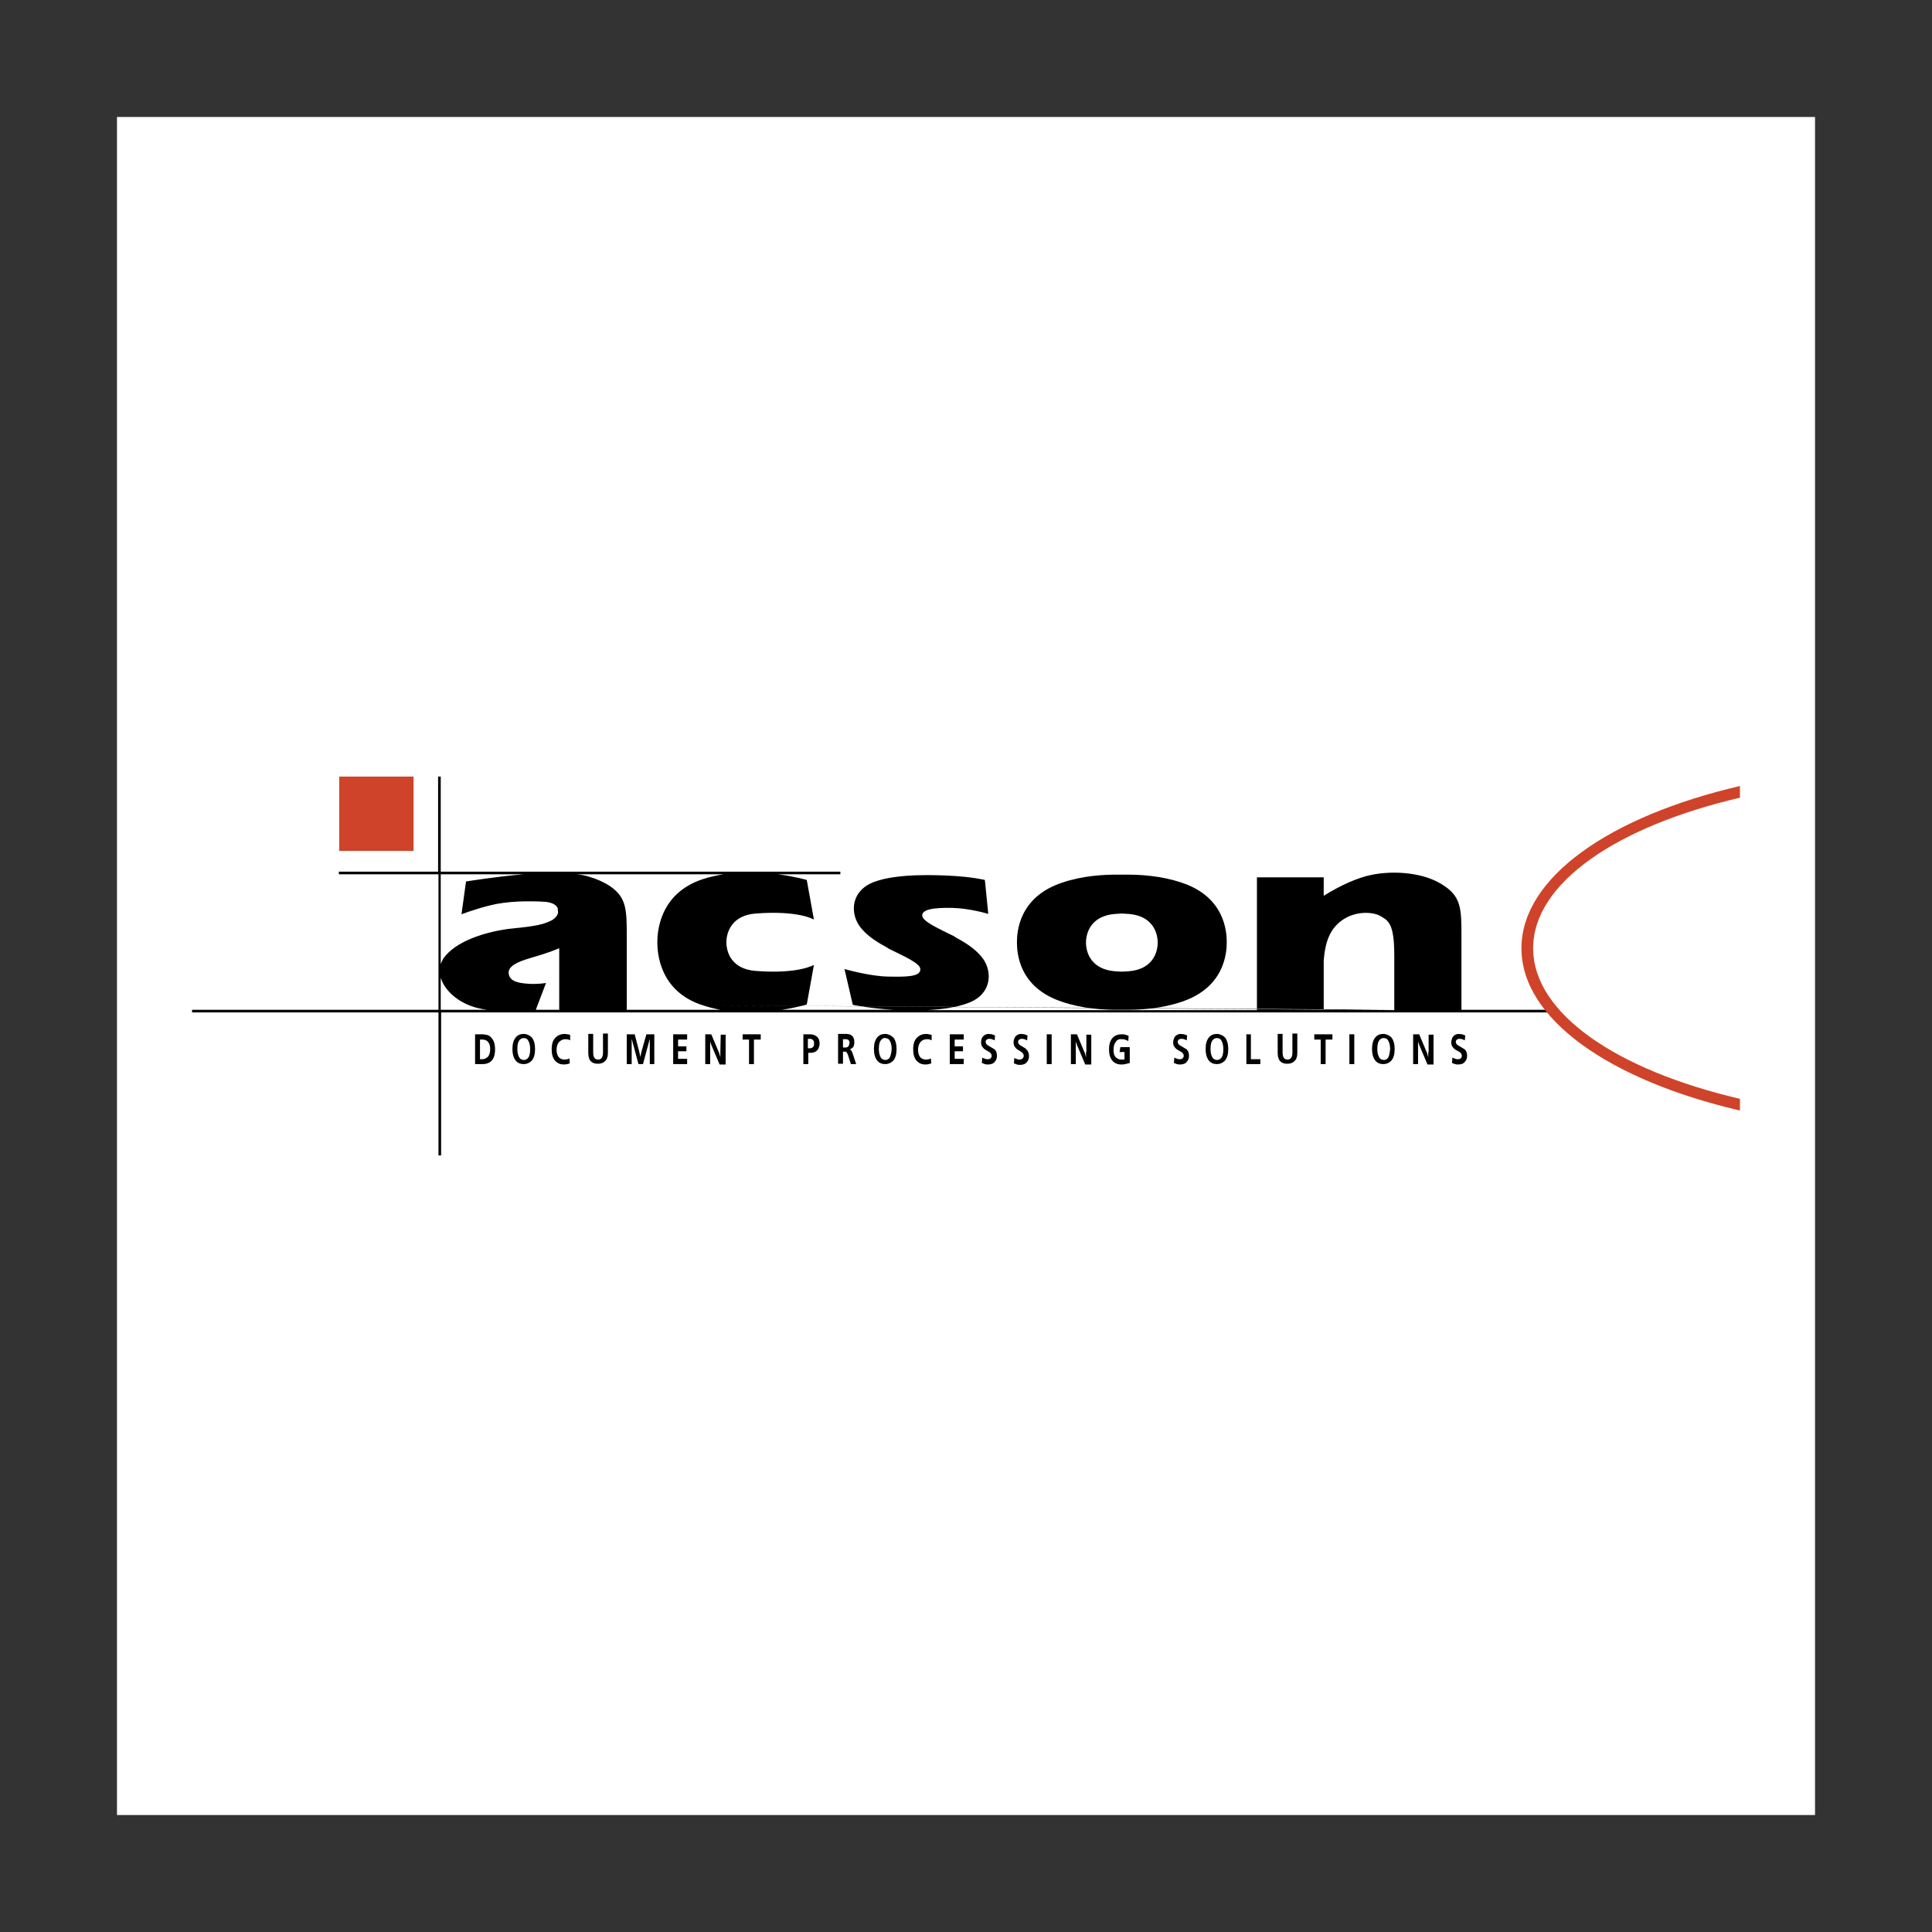
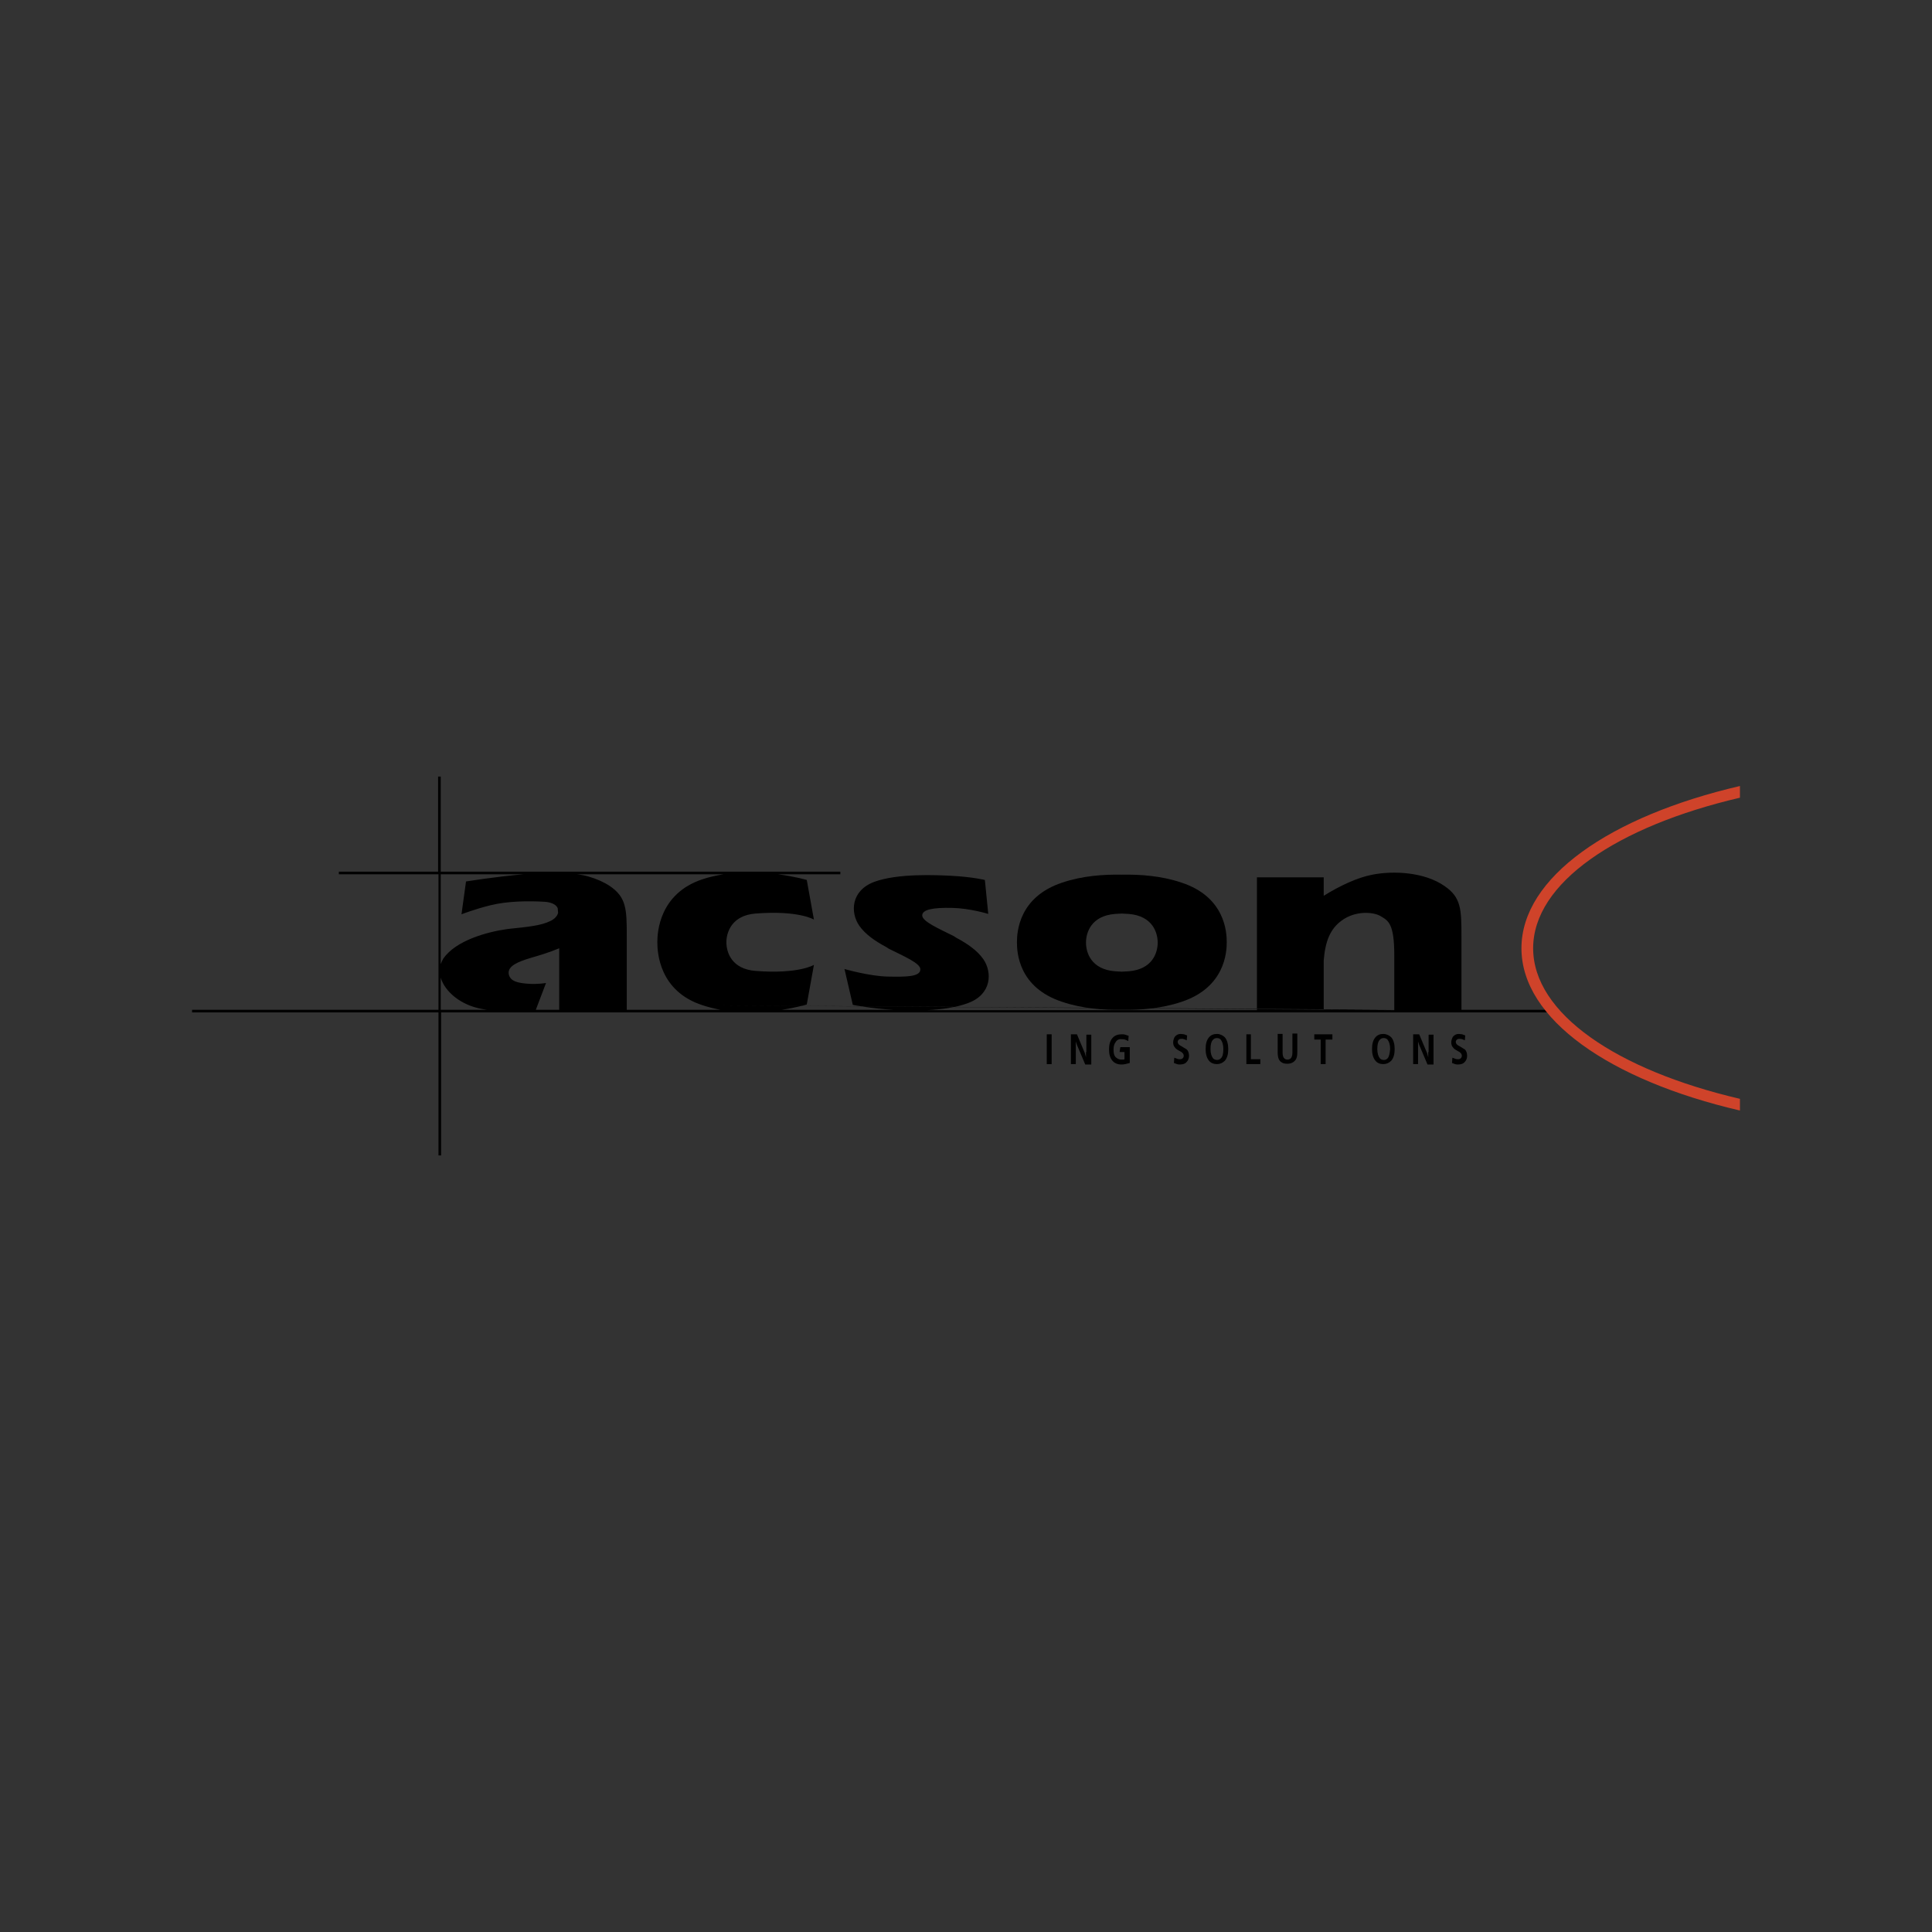
<svg xmlns="http://www.w3.org/2000/svg" version="1.1" id="Layer_1" x="0px" y="0px" viewBox="0 0 512 512" style="enable-background:new 0 0 512 512;" xml:space="preserve">
  <rect x="0" y="0" width="512" height="512" fill="#333333" stroke="none" />
  <style type="text/css">
	.st0{fill:#FFFFFF;}
	.st1{fill:#CF432A;}
</style>
  <g>
-     <path class="st0" d="M31,481h450V31H31V481z" />
-     <path class="st1" d="M89.9,225.5h19.7v-19.7H89.9V225.5z" />
-     <path d="M281.5,265.5c5.3,1.8,11,2.2,15.8,2.1c4.8,0.1,10.5-0.3,15.8-2.1c11.5-3.8,12-13.1,12-15.8c0-2.6-0.4-12-12-15.8   c-5.3-1.8-11-2.2-15.8-2.1c-4.8-0.1-10.5,0.3-15.8,2.1c-11.5,3.8-12,13.1-12,15.8C269.5,252.4,269.9,261.7,281.5,265.5z    M295.5,242.2c0.6,0,1.2-0.1,1.8-0.1c0.6,0,1.1,0.1,1.8,0.1c6.3,0.5,7.7,4.9,7.7,7.6c0,2.7-1.4,7.1-7.7,7.6c-0.6,0-1.2,0.1-1.8,0.1   c-0.6,0-1.2-0.1-1.8-0.1c-6.3-0.5-7.7-4.9-7.7-7.6C287.8,247.1,289.2,242.7,295.5,242.2z" />
+     <path d="M281.5,265.5c5.3,1.8,11,2.2,15.8,2.1c4.8,0.1,10.5-0.3,15.8-2.1c11.5-3.8,12-13.1,12-15.8c0-2.6-0.4-12-12-15.8   c-5.3-1.8-11-2.2-15.8-2.1c-4.8-0.1-10.5,0.3-15.8,2.1c-11.5,3.8-12,13.1-12,15.8C269.5,252.4,269.9,261.7,281.5,265.5z    M295.5,242.2c0.6,0,1.2-0.1,1.8-0.1c0.6,0,1.1,0.1,1.8,0.1c6.3,0.5,7.7,4.9,7.7,7.6c0,2.7-1.4,7.1-7.7,7.6c-0.6,0-1.2,0.1-1.8,0.1   c-0.6,0-1.2-0.1-1.8-0.1c-6.3-0.5-7.7-4.9-7.7-7.6C287.8,247.1,289.2,242.7,295.5,242.2" />
    <path d="M387.3,267.6v-19.5c0-7.2-0.1-10.3-4.5-13.3c-5.3-3.7-13.5-4.1-19.1-3c-3.8,0.7-8.6,2.9-12.9,5.6v-4.9h-17.7v35.2h-87.3   c3.7-0.2,7.7-0.7,10.8-1.9c6.2-2.3,6.4-8.1,4-11.6c-1.6-2.3-4.2-4.1-7.2-5.7c-0.2-0.1-0.4-0.3-0.6-0.4c-4-2-8.4-3.9-8.4-5.5   c0-1.6,3-2.1,7.9-2c4.8,0.1,9.6,1.6,9.6,1.6l-0.9-9c0,0-3.2-0.8-8.8-1.1c-3.9-0.2-14.3-0.7-20.5,1.6c-6.2,2.3-6.4,8.1-4,11.6   c1.6,2.3,4.2,4.1,7.2,5.7c0.2,0.1,0.4,0.3,0.6,0.4c4,2,8.5,3.9,8.4,5.5c0,2-3.9,2-8.7,1.9c-4.8-0.1-11.4-2-11.4-2l2.2,9.5   c0,0,5,1,10.7,1.3h-29.5c4-0.6,6.6-1.4,6.6-1.4l1.9-10.5c0,0-4,2.5-15.5,1.6c-6.3-0.5-7.7-4.9-7.7-7.6c0-2.6,1.4-7.1,7.7-7.6   c11.5-0.9,15.5,1.6,15.5,1.6l-1.9-10.5c0,0-3-0.9-7.6-1.5h16.5V231H116.8v-25.2h-0.7V231H89.8v0.7h26.4v35.9H50.9v0.7h65.3v37.9   h0.7v-37.9h294.4v-0.7H387.3z M116.8,267.6v-8.5c1.1,3.7,5.3,7.3,11,8.3c0.4,0.1,0.8,0.1,1.2,0.2H116.8z M117.5,254   c-0.3,0.5-0.5,1-0.7,1.5v-23.8h21.9c-7.2,0.6-15.2,1.9-15.2,1.9l-1.2,8.7c0,0,3.6-1.4,7.7-2.4c4.4-1.1,10.1-1.2,14.6-0.9   c1.9,0.2,2.9,0.9,3.2,1.7l0.1,1.2c-0.2,0.9-1,1.7-2.1,2.2c-2.5,1.2-5.6,1.5-11.3,2.1C128.8,247,120.8,249.3,117.5,254L117.5,254z    M142,267.6l2.7-7.1c0,0-2.2,0.4-4.8,0.2c-2.6-0.2-4.8-0.6-5.1-2.7c-0.2-2,2.4-3.1,5.7-4.1c2.4-0.7,5.1-1.5,7.7-2.6   c0,3,0,16.3,0,16.3L142,267.6L142,267.6L142,267.6z M186.2,266.4c1.5,0.5,3.1,0.9,4.7,1.2h-24.8v-19.5c0-7.2-0.1-10.3-4.5-13.3   c-1.5-1-3.5-1.9-5.6-2.5c-1-0.3-2.1-0.5-3.1-0.6h38.8c-1.8,0.3-3.7,0.7-5.5,1.3c-11.5,3.8-12,14.1-12,16.7   C174.2,252.4,174.7,262.7,186.2,266.4l183.4,1.2h-18.8v-13.1c0.4-5,1.7-8.3,4.7-10.5c3.6-2.7,8.4-2.4,10.4-1.2   c2,1.2,3.6,1.9,3.6,10.4v14.5L186.2,266.4L186.2,266.4z" />
-     <path d="M129.2,274.3c-0.4-0.1-0.9-0.2-1.4-0.2h-1.9v7.9h1.9c1.3,0,2.2-0.4,2.8-1.3c0.4-0.6,0.6-1.5,0.6-2.6c0-1.1-0.2-2-0.6-2.6   C130.2,274.9,129.8,274.5,129.2,274.3L129.2,274.3z M129,280.3c-0.3,0.2-0.7,0.4-1.1,0.4h-0.7v-5.2h0.7c0.6,0,1.1,0.2,1.5,0.7   c0.4,0.5,0.5,1.1,0.5,1.9C129.9,279.1,129.6,279.9,129,280.3z M138.8,274c-0.9,0-1.6,0.3-2.1,0.9c-0.6,0.7-0.9,1.7-0.9,3.1   c0,1.3,0.3,2.4,0.9,3.1c0.5,0.6,1.2,0.9,2.1,0.9c0.8,0,1.5-0.3,2.1-0.9c0.6-0.7,0.9-1.7,0.9-3.1c0-1.3-0.3-2.4-0.9-3.1   C140.4,274.4,139.6,274,138.8,274z M139.8,280.5c-0.3,0.3-0.6,0.4-1,0.4c-0.4,0-0.8-0.2-1-0.4c-0.4-0.5-0.7-1.3-0.7-2.5   c0-1.2,0.2-2,0.7-2.5c0.3-0.3,0.6-0.4,1-0.4c0.4,0,0.7,0.1,1,0.4c0.4,0.5,0.7,1.3,0.7,2.5C140.5,279.2,140.3,280.1,139.8,280.5   L139.8,280.5z M149.9,275.4c0.4,0,0.9,0.1,1.2,0.3l0-1.4c-0.2-0.1-0.4-0.2-0.7-0.2c-0.2,0-0.5-0.1-0.7-0.1c-1,0-1.8,0.3-2.5,1   c-0.7,0.7-1,1.7-1,3.1c0,1.3,0.3,2.4,1,3.1c0.6,0.6,1.3,0.9,2.2,0.9c0.5,0,1.1-0.1,1.6-0.3l-0.1-1.3c-0.4,0.2-0.8,0.3-1.3,0.3   c-0.6,0-1.1-0.2-1.5-0.6c-0.4-0.5-0.6-1.1-0.6-2c0-0.8,0.2-1.5,0.6-2C148.7,275.6,149.2,275.4,149.9,275.4z M159.8,279   c0,0.5-0.1,0.9-0.2,1.1c-0.2,0.5-0.6,0.7-1.1,0.7c-0.4,0-0.7-0.1-1-0.5c-0.2-0.3-0.3-0.8-0.3-1.4v-4.9h-1.3v4.9   c0,1.3,0.3,2.2,1,2.6c0.4,0.3,0.9,0.4,1.6,0.4c1,0,1.7-0.4,2.2-1.1c0.3-0.5,0.4-1.1,0.4-2v-4.9h-1.3L159.8,279L159.8,279L159.8,279   z M170,278.7l-0.3,1.4l-0.3-1.4l-1.2-4.6h-2.1v7.9h1.3v-5.5l0-1.2l0.3,1.1l1.5,5.6h1.2l1.5-5.6l0.3-1.1v6.7h1.2v-7.9h-2.1   L170,278.7L170,278.7z M178.4,282h3.7v-1.4h-2.4v-2h2.2v-1.3h-2.2v-1.8h2.4v-1.4h-3.7L178.4,282L178.4,282z M190.9,278.8v1.4   l-0.3-1.1l-2.1-5h-1.6v7.9h1.3v-6l0.3,0.9l2.2,5.2h1.6v-7.9h-1.3L190.9,278.8L190.9,278.8z M196.7,275.5h1.8v6.5h1.3v-6.5h1.8v-1.4   h-4.8V275.5z M214.7,274.1h-1.8v7.9h1.3v-3h0.8c0.7,0,1.3-0.3,1.7-0.8c0.3-0.5,0.5-1,0.5-1.6c0-0.8-0.2-1.4-0.6-1.8   C216.1,274.4,215.5,274.1,214.7,274.1z M215.5,277.4c-0.2,0.3-0.5,0.4-0.8,0.4h-0.6v-2.5h0.6c0.3,0,0.6,0.1,0.8,0.4   c0.2,0.2,0.3,0.5,0.2,0.8C215.8,276.9,215.7,277.2,215.5,277.4L215.5,277.4z M225.2,278.1c0.3-0.1,0.6-0.3,0.8-0.5   c0.3-0.3,0.4-0.8,0.4-1.4c0-0.6-0.1-1.1-0.4-1.5c-0.3-0.4-0.9-0.7-1.7-0.7h-2.2v7.9h1.3v-3.2h0.5c0.2,0,0.4,0.1,0.5,0.2   c0.1,0.2,0.2,0.4,0.3,0.6l0.8,2.5h1.4l-1-3C225.7,278.5,225.5,278.2,225.2,278.1L225.2,278.1z M224.9,277.2   c-0.2,0.3-0.5,0.4-0.8,0.4h-0.7v-2.2h0.7c0.4,0,0.7,0.1,0.9,0.4c0.1,0.2,0.2,0.4,0.1,0.6C225.1,276.7,225,277,224.9,277.2   L224.9,277.2z M234.6,274c-0.9,0-1.6,0.3-2.1,0.9c-0.6,0.7-0.9,1.7-0.9,3.1c0,1.3,0.3,2.4,0.9,3.1c0.5,0.6,1.2,0.9,2.1,0.9   c0.8,0,1.5-0.3,2.1-0.9c0.6-0.7,0.9-1.7,0.9-3.1c0-1.3-0.3-2.4-0.9-3.1C236.1,274.4,235.4,274,234.6,274L234.6,274z M235.6,280.5   c-0.3,0.3-0.6,0.4-1,0.4c-0.4,0-0.8-0.2-1-0.4c-0.4-0.5-0.7-1.3-0.7-2.5c0-1.2,0.2-2,0.7-2.5c0.3-0.3,0.6-0.5,1-0.4   c0.4,0,0.8,0.2,1,0.4c0.4,0.5,0.7,1.3,0.7,2.5C236.2,279.2,236,280.1,235.6,280.5L235.6,280.5z M245.7,275.4c0.4,0,0.9,0.1,1.2,0.3   l0-1.4c-0.2-0.1-0.5-0.2-0.7-0.2c-0.2,0-0.4-0.1-0.7-0.1c-1,0-1.8,0.3-2.5,1c-0.7,0.7-1,1.7-1,3.1c0,1.3,0.3,2.4,1,3.1   c0.6,0.6,1.3,0.9,2.2,0.9c0.5,0,1.1-0.1,1.6-0.3l-0.1-1.3c-0.4,0.2-0.8,0.3-1.3,0.3c-0.6,0-1.1-0.2-1.5-0.6c-0.4-0.5-0.6-1.1-0.6-2   c0-0.8,0.2-1.5,0.6-2C244.4,275.6,245,275.4,245.7,275.4L245.7,275.4z M251.7,282h3.7v-1.4h-2.4v-2h2.2v-1.3h-2.2v-1.8h2.4v-1.4   h-3.7V282z M262.1,277.2c-0.2-0.1-0.4-0.2-0.6-0.4c-0.2-0.2-0.3-0.5-0.3-0.7c0-0.2,0.1-0.4,0.2-0.5c0.2-0.2,0.4-0.3,0.8-0.3   c0.2,0,0.4,0,0.7,0.1c0.2,0.1,0.5,0.2,0.7,0.3l0.1-1.3c-0.3-0.1-0.6-0.2-0.8-0.3c-0.3,0-0.6-0.1-0.9-0.1c-0.7,0-1.2,0.3-1.6,0.8   c-0.3,0.4-0.4,0.9-0.4,1.4c0,0.5,0.1,1,0.4,1.3c0.2,0.3,0.5,0.6,1.1,0.9c0.1,0.1,0.4,0.2,0.7,0.4c0.4,0.3,0.6,0.6,0.6,1   c0,0.5-0.4,0.9-0.9,0.9c0,0,0,0-0.1,0c-0.2,0-0.5,0-0.7-0.1c-0.3-0.1-0.5-0.2-0.8-0.3l-0.1,1.4c0.3,0.1,0.5,0.2,0.8,0.3   c0.3,0.1,0.5,0.1,0.8,0.1c0.8,0,1.4-0.2,1.8-0.7c0.4-0.4,0.6-1,0.6-1.6c0-0.7-0.2-1.3-0.6-1.7C263.2,277.9,262.8,277.6,262.1,277.2   L262.1,277.2z M270.7,277.2c-0.2-0.1-0.4-0.2-0.6-0.4c-0.2-0.2-0.3-0.5-0.3-0.7c0-0.2,0.1-0.4,0.2-0.5c0.2-0.2,0.4-0.3,0.8-0.3   c0.2,0,0.4,0,0.7,0.1c0.2,0.1,0.5,0.2,0.7,0.3l0.1-1.3c-0.3-0.1-0.6-0.2-0.8-0.3c-0.3,0-0.6-0.1-0.9-0.1c-0.7,0-1.2,0.3-1.6,0.8   c-0.2,0.4-0.4,0.9-0.4,1.4c0,0.5,0.1,0.9,0.4,1.3c0.2,0.3,0.5,0.6,1.1,0.9c0.1,0.1,0.4,0.2,0.6,0.4c0.4,0.3,0.6,0.6,0.6,1   c0,0.2-0.1,0.5-0.3,0.7c-0.2,0.2-0.5,0.3-0.7,0.3c-0.2,0-0.5,0-0.7-0.1c-0.3-0.1-0.5-0.2-0.8-0.3l-0.1,1.4c0.3,0.1,0.5,0.2,0.8,0.3   c0.3,0.1,0.5,0.1,0.8,0.1c0.8,0,1.4-0.2,1.8-0.7c0.4-0.4,0.6-1,0.6-1.6c0-0.7-0.2-1.3-0.6-1.7C271.9,277.9,271.4,277.6,270.7,277.2   L270.7,277.2z" />
    <path d="M277.4,282h1.3v-7.9h-1.3V282z" />
    <path d="M287.8,278.8v1.4l-0.3-1.1l-2.1-5h-1.6v7.9h1.3v-6l0.3,0.9l2.2,5.2h1.6v-7.9h-1.3V278.8z M296.7,278.8h1.3v1.9   c-0.1,0.1-0.2,0.1-0.4,0.1c-0.2,0-0.3,0-0.5,0c-0.6,0-1.1-0.3-1.5-0.7c-0.4-0.5-0.5-1.1-0.5-2c0-0.8,0.2-1.5,0.6-2   c0.3-0.5,0.9-0.8,1.5-0.7c0.3,0,0.6,0,0.9,0.1c0.3,0.1,0.6,0.2,0.9,0.4l0.1-1.4c-0.3-0.1-0.6-0.2-0.9-0.3c-0.3-0.1-0.6-0.1-0.9-0.1   c-1.1,0-1.9,0.3-2.5,1s-0.9,1.7-0.9,3c0,1.3,0.3,2.3,0.9,3c0.6,0.7,1.4,1,2.4,1c0.3,0,0.6,0,1-0.1c0.4-0.1,0.8-0.2,1.2-0.3v-4.2   h-2.5L296.7,278.8L296.7,278.8L296.7,278.8z M313,277.2c-0.2-0.1-0.4-0.2-0.6-0.4c-0.2-0.2-0.3-0.5-0.3-0.7c0-0.2,0.1-0.4,0.2-0.5   c0.2-0.2,0.4-0.3,0.8-0.3c0.2,0,0.4,0,0.7,0.1c0.3,0.1,0.5,0.2,0.7,0.3l0.1-1.3c-0.3-0.1-0.6-0.2-0.8-0.3c-0.3,0-0.6-0.1-0.9-0.1   c-0.7,0-1.2,0.3-1.6,0.8c-0.2,0.4-0.4,0.9-0.4,1.4c0,0.5,0.1,1,0.4,1.3c0.2,0.3,0.5,0.6,1.1,0.9c0.1,0.1,0.4,0.2,0.7,0.4   c0.4,0.3,0.6,0.6,0.6,1c0,0.5-0.4,0.9-0.9,0.9c0,0,0,0-0.1,0c-0.2,0-0.5,0-0.7-0.1c-0.3-0.1-0.5-0.2-0.8-0.3l-0.1,1.4   c0.3,0.1,0.5,0.2,0.8,0.3c0.3,0.1,0.5,0.1,0.8,0.1c0.8,0,1.4-0.2,1.8-0.7c0.4-0.4,0.6-1,0.6-1.6c0-0.7-0.2-1.3-0.6-1.7   C314.1,277.9,313.7,277.6,313,277.2L313,277.2z M322.5,274c-0.9,0-1.6,0.3-2.1,0.9c-0.6,0.7-0.9,1.7-0.9,3.1c0,1.3,0.3,2.4,0.9,3.1   c0.5,0.6,1.2,0.9,2.1,0.9c0.8,0,1.5-0.3,2.1-0.9c0.6-0.7,0.9-1.7,0.9-3.1c0-1.3-0.3-2.4-0.9-3.1C324.1,274.4,323.3,274,322.5,274   L322.5,274z M323.5,280.5c-0.3,0.3-0.6,0.4-1,0.4c-0.4,0-0.8-0.2-1-0.4c-0.4-0.5-0.7-1.3-0.7-2.5c0-1.2,0.2-2,0.7-2.5   c0.3-0.3,0.6-0.4,1-0.4s0.7,0.1,1,0.4c0.4,0.5,0.7,1.3,0.7,2.5C324.2,279.2,324,280.1,323.5,280.5z M331.6,274.1h-1.3v7.9h3.7v-1.3   h-2.5V274.1z M342.5,279c0,0.5-0.1,0.9-0.2,1.1c-0.2,0.5-0.6,0.7-1.1,0.7c-0.4,0-0.7-0.1-1-0.5c-0.2-0.3-0.3-0.8-0.3-1.4v-4.9h-1.3   v4.9c0,1.3,0.3,2.2,1,2.6c0.4,0.3,0.9,0.4,1.6,0.4c1,0,1.7-0.4,2.2-1.1c0.3-0.5,0.4-1.1,0.4-2v-4.9h-1.3L342.5,279L342.5,279   L342.5,279z M348.2,275.5h1.8v6.5h1.3v-6.5h1.8v-1.4h-4.8V275.5z" />
-     <path d="M357.6,282h1.3v-7.9h-1.3V282z" />
    <path d="M366.6,274c-0.9,0-1.6,0.3-2.1,0.9c-0.6,0.7-0.9,1.7-0.9,3.1c0,1.3,0.3,2.4,0.9,3.1c0.5,0.6,1.2,0.9,2.1,0.9   c0.8,0,1.5-0.3,2.1-0.9c0.6-0.7,0.9-1.7,0.9-3.1c0-1.3-0.3-2.4-0.9-3.1C368.2,274.4,367.4,274,366.6,274L366.6,274z M367.7,280.5   c-0.3,0.3-0.6,0.4-1,0.4c-0.4,0-0.8-0.2-1-0.4c-0.4-0.5-0.7-1.3-0.7-2.5c0-1.2,0.2-2,0.7-2.5c0.3-0.3,0.6-0.4,1-0.4   c0.4,0,0.7,0.1,1,0.4c0.4,0.5,0.7,1.3,0.7,2.5C368.3,279.2,368.1,280.1,367.7,280.5z M378.5,278.8v1.4l-0.3-1.1l-2.1-5h-1.6v7.9   h1.3v-6l0.3,0.9l2.2,5.2h1.6v-7.9h-1.3V278.8z M386.7,277.2c-0.2-0.1-0.4-0.2-0.6-0.4c-0.2-0.2-0.3-0.5-0.3-0.7   c0-0.2,0.1-0.4,0.2-0.5c0.2-0.2,0.4-0.3,0.8-0.3c0.2,0,0.4,0,0.7,0.1c0.3,0.1,0.5,0.2,0.7,0.3l0.1-1.3c-0.3-0.1-0.6-0.2-0.8-0.3   c-0.3,0-0.6-0.1-0.9-0.1c-0.7,0-1.2,0.3-1.6,0.8c-0.2,0.4-0.4,0.9-0.4,1.4c0,0.5,0.1,1,0.4,1.3c0.2,0.3,0.5,0.6,1.1,0.9   c0.1,0.1,0.4,0.2,0.7,0.4c0.4,0.3,0.6,0.6,0.6,1c0,0.5-0.4,0.9-0.9,0.9c0,0,0,0-0.1,0c-0.2,0-0.5,0-0.7-0.1   c-0.3-0.1-0.5-0.2-0.8-0.3l-0.1,1.4c0.3,0.1,0.5,0.2,0.8,0.3c0.3,0.1,0.5,0.1,0.8,0.1c0.8,0,1.4-0.2,1.8-0.7c0.4-0.4,0.6-1,0.6-1.6   c0-0.7-0.2-1.3-0.6-1.7C387.8,277.9,387.4,277.6,386.7,277.2L386.7,277.2z" />
    <path class="st1" d="M461.1,291.2c-32.6-7.6-54.8-22.6-54.8-39.9c0-17.3,22.2-32.3,54.8-39.9v-3.1c-34.4,8-57.9,24.2-57.9,43   s23.5,35,57.9,43V291.2z" />
  </g>
</svg>